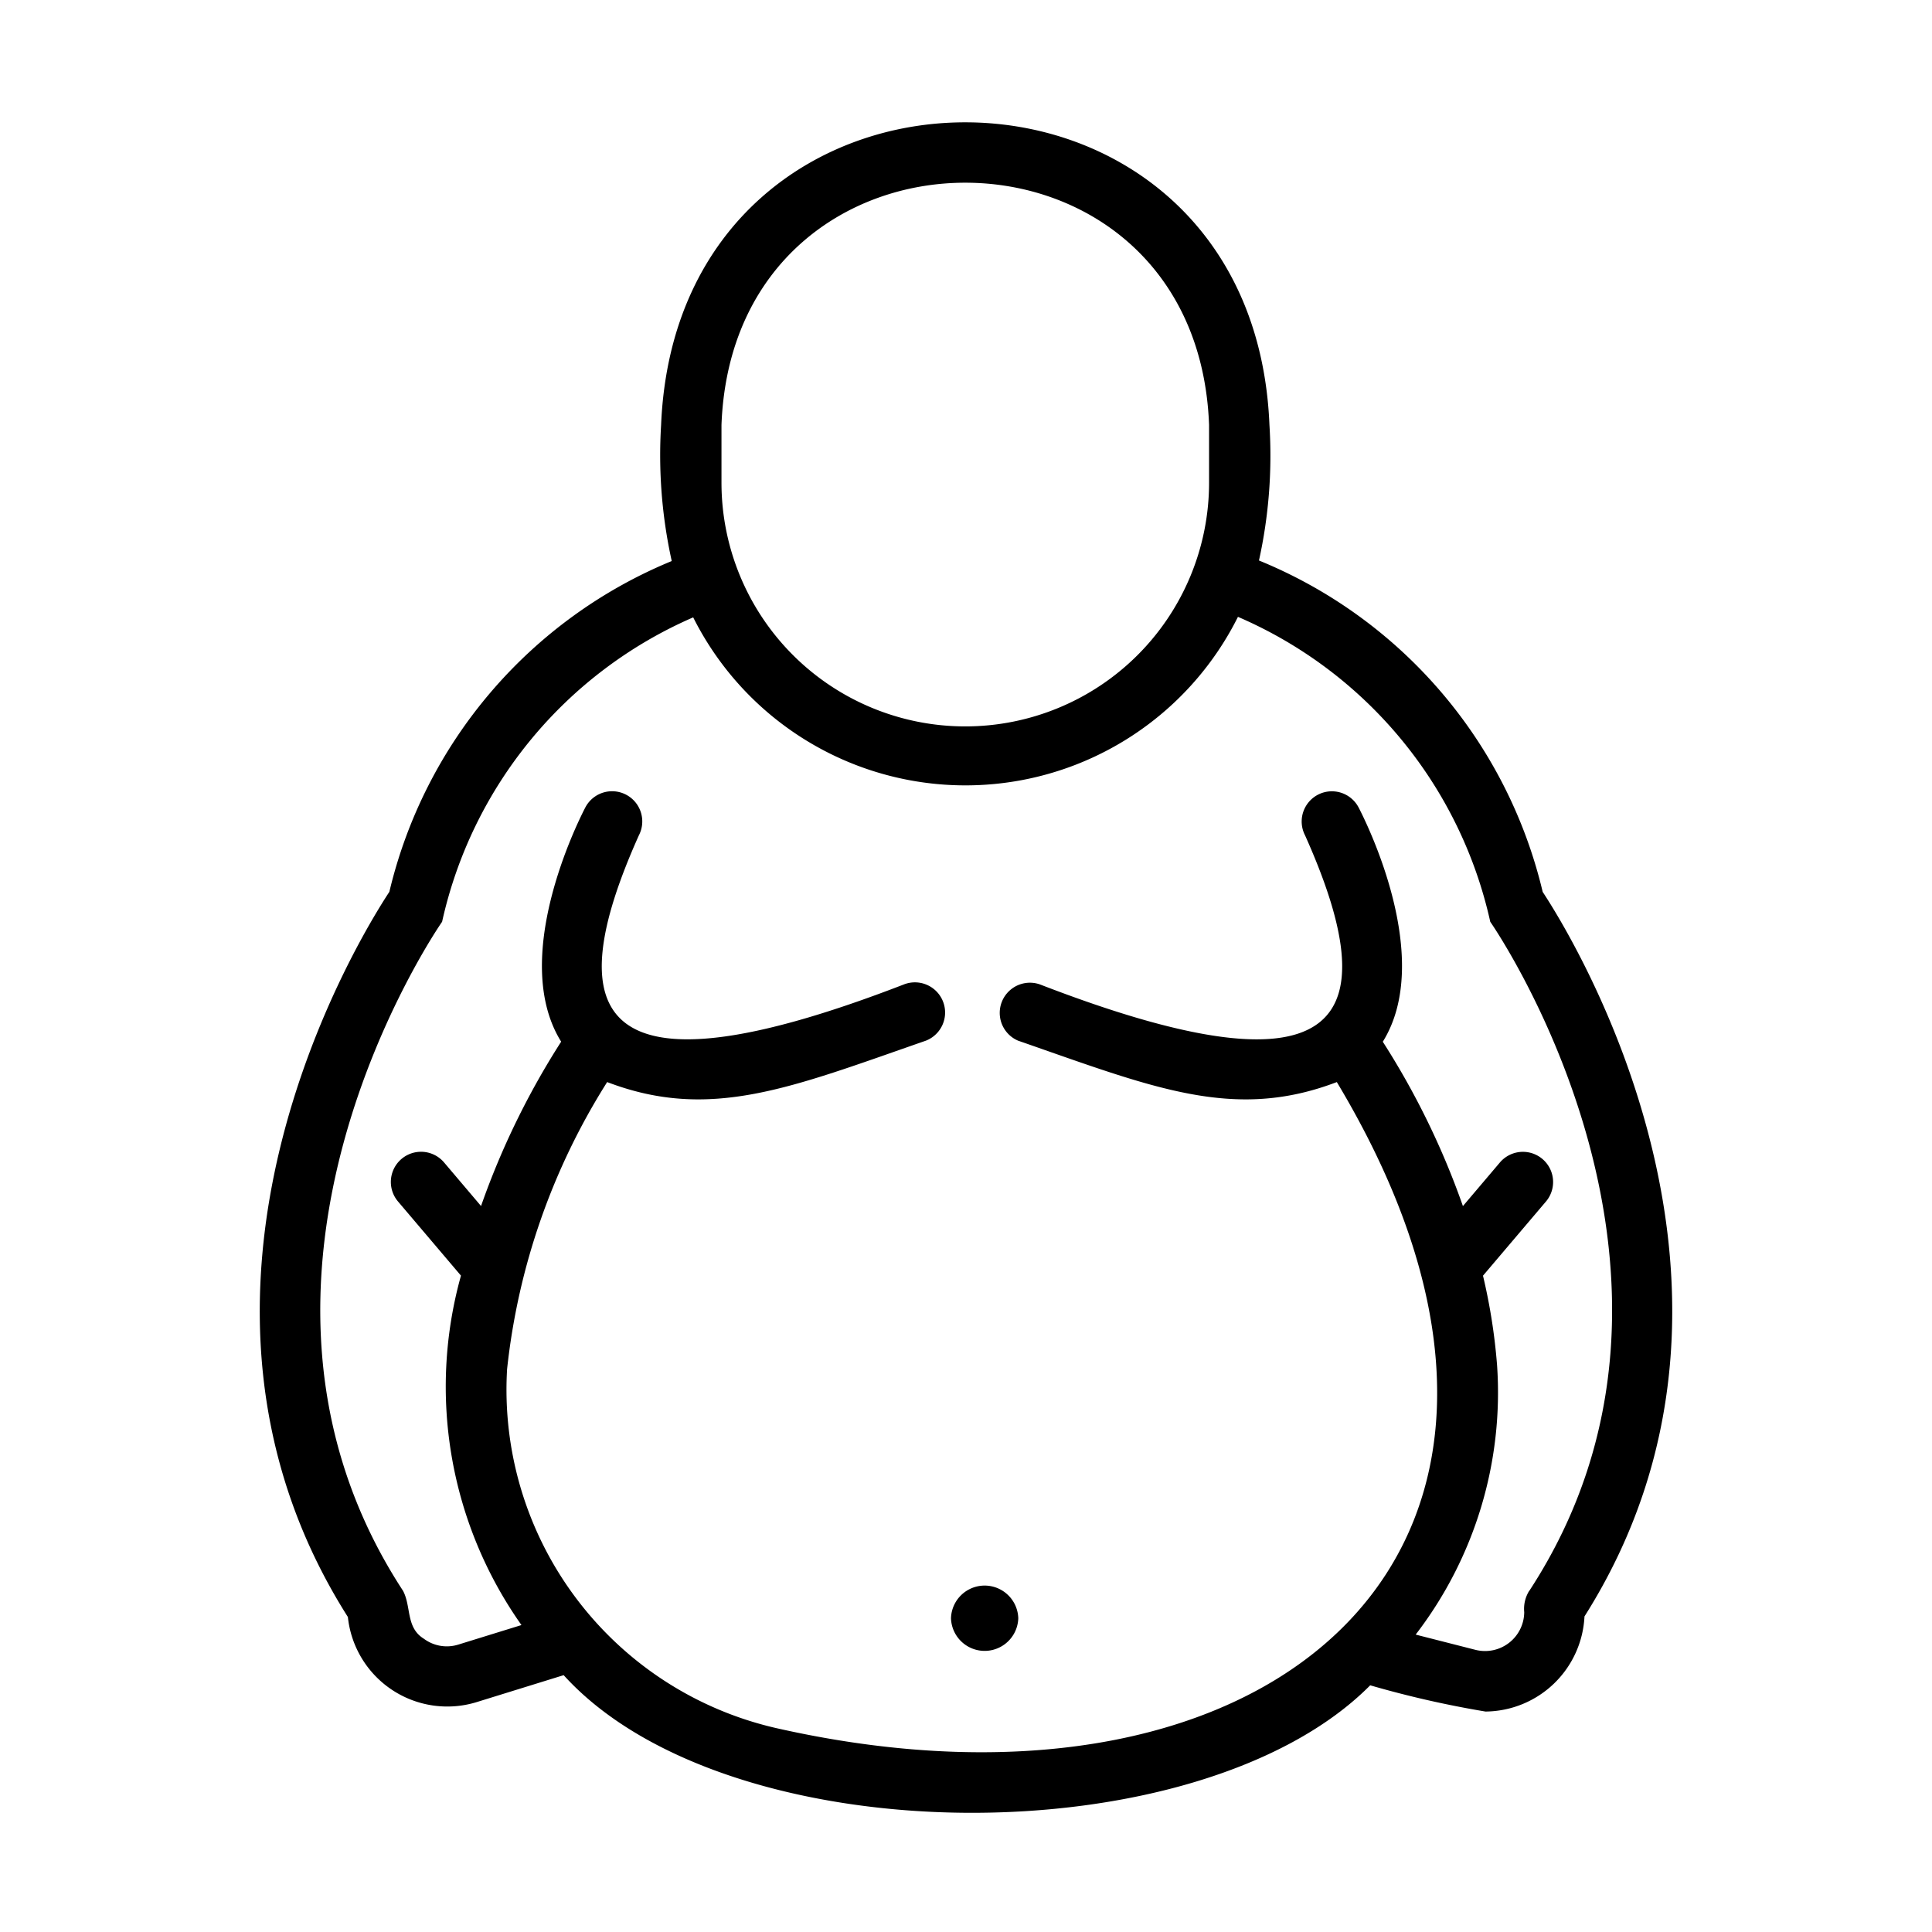
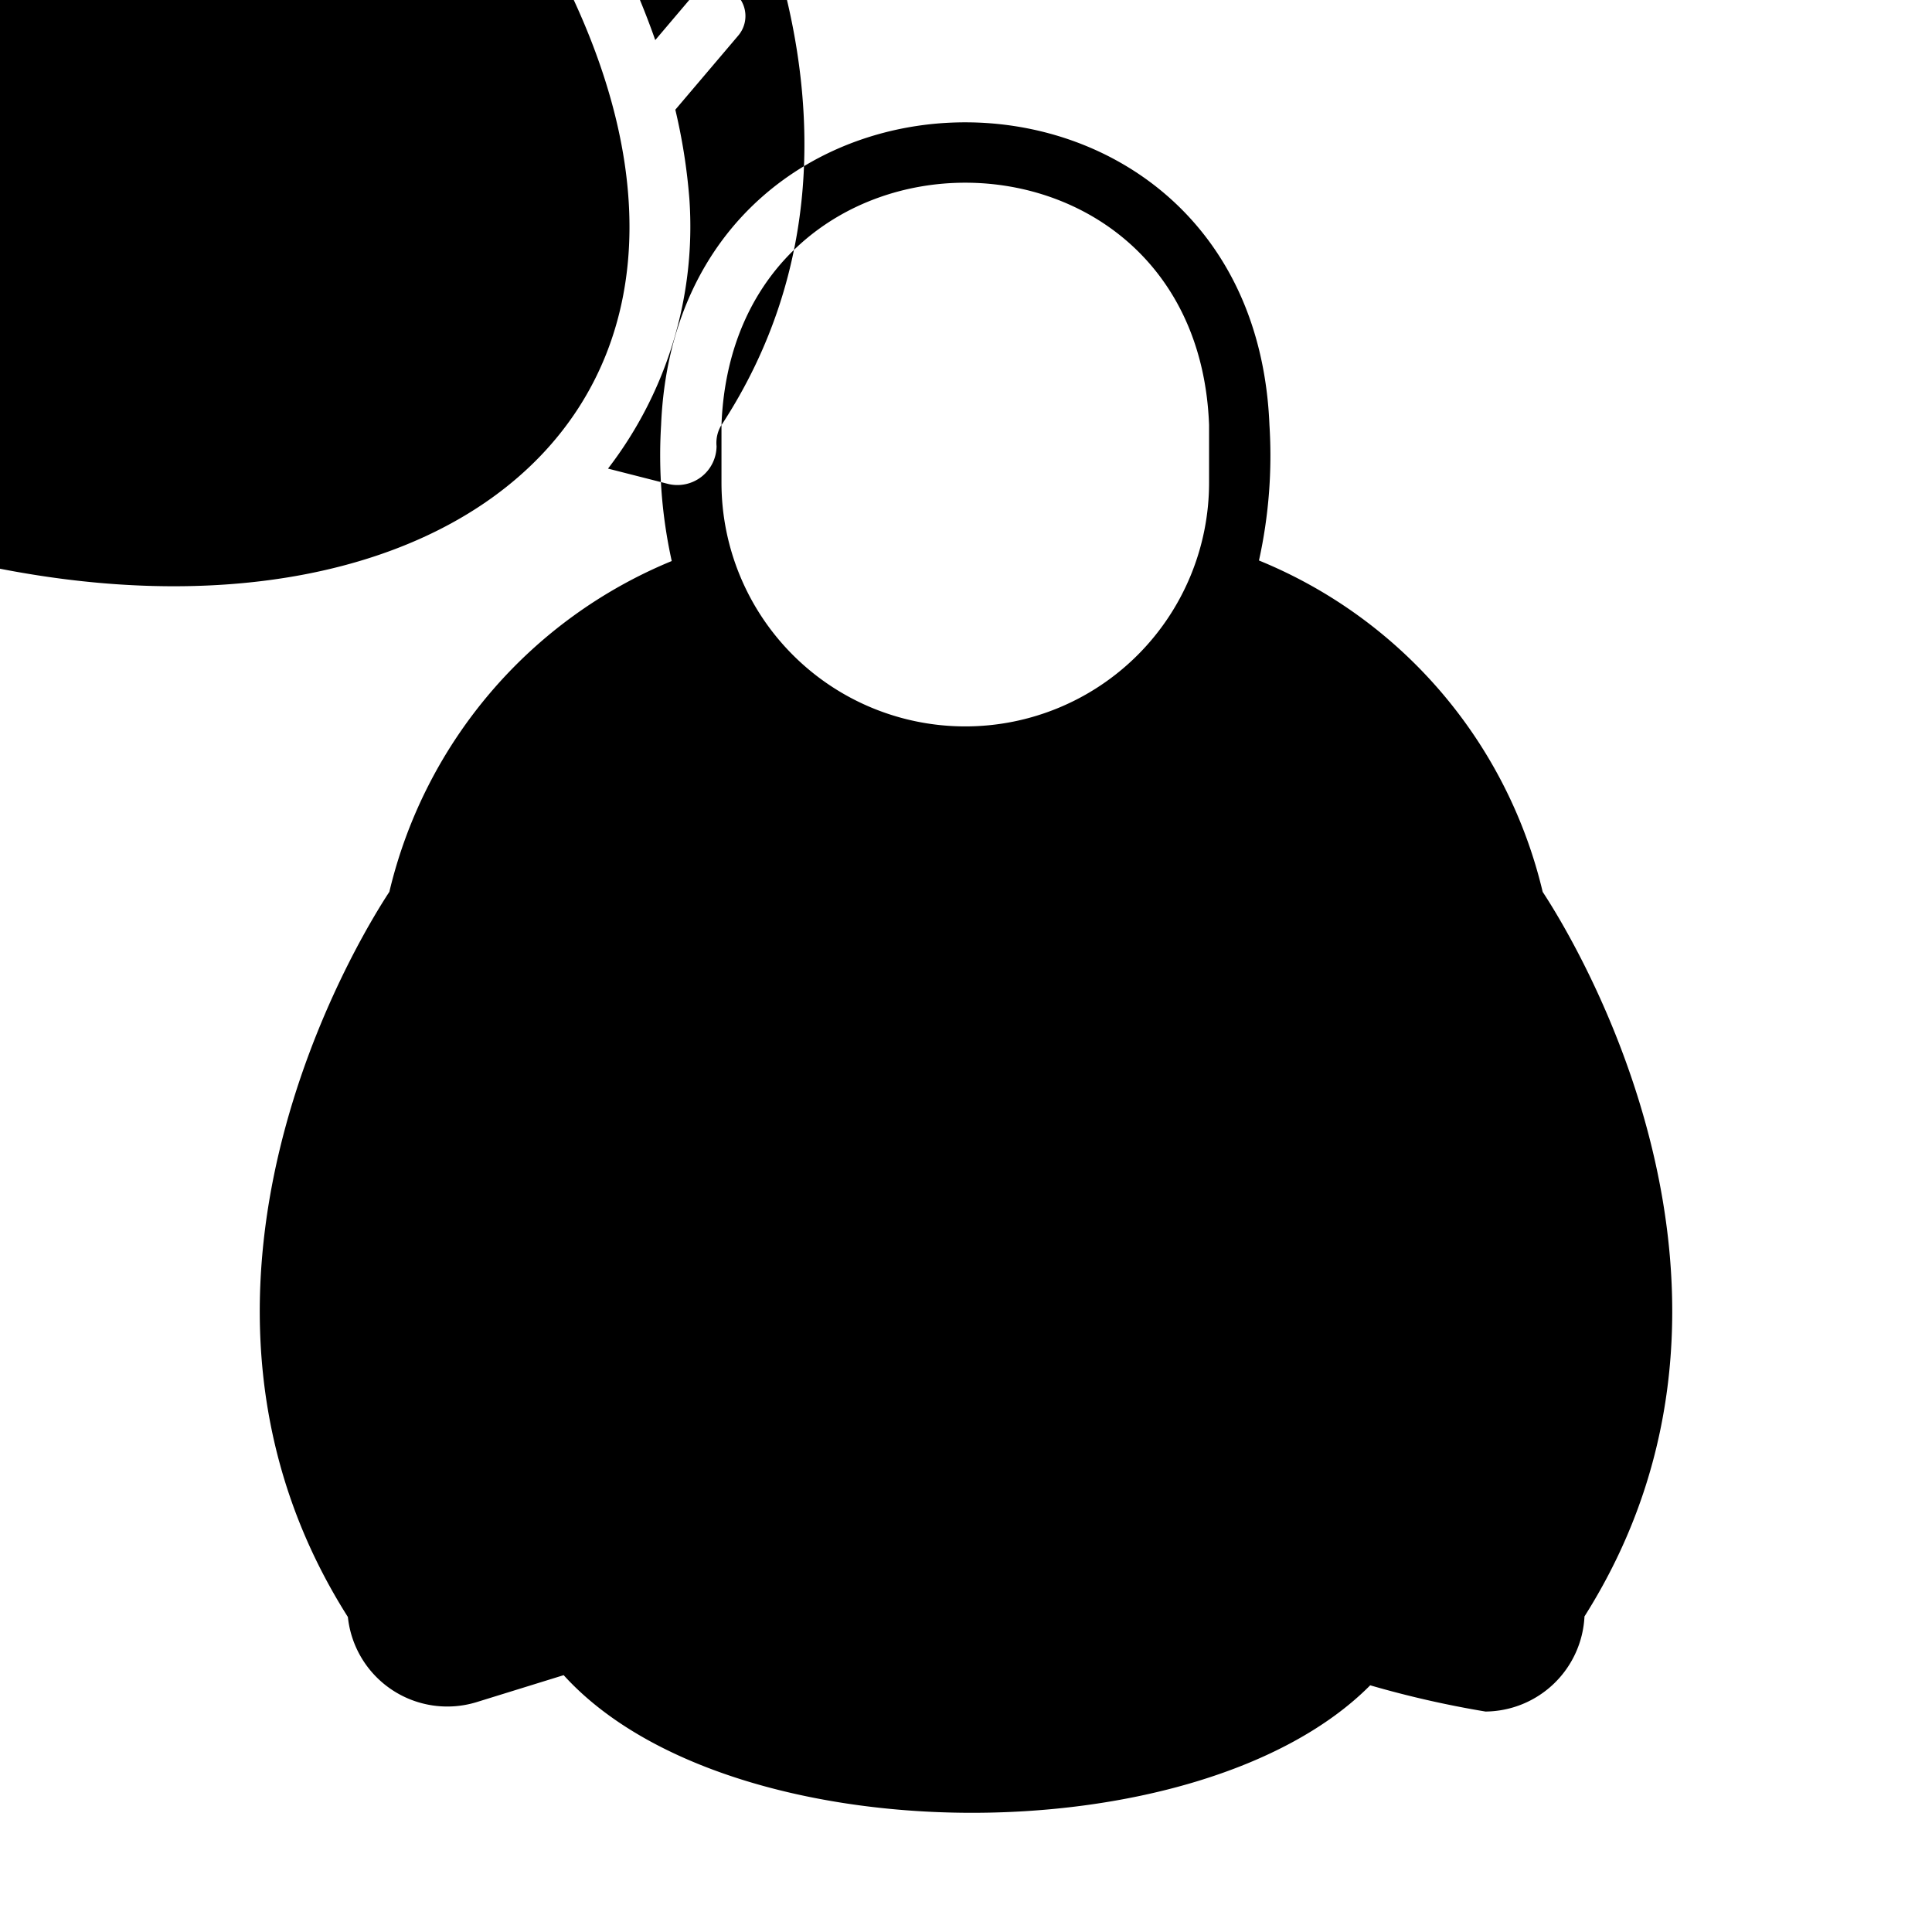
<svg xmlns="http://www.w3.org/2000/svg" id="line" height="512" viewBox="0 0 64 64" width="512">
-   <path d="m51.103 29.543a15.792 15.792 0 0 0 -9.398-10.976 16.122 16.122 0 0 0 .347-4.491c-.547-13.353-19.595-13.377-20.152 0a16.257 16.257 0 0 0 .352 4.509 15.791 15.791 0 0 0 -9.354 10.958c-.99 1.504-8.23 13.21-1.374 24.022a3.311 3.311 0 0 0 4.248 2.825l2.9-.898c5.447 6.005 21.059 6.039 26.718.336a33.354 33.354 0 0 0 3.819.869 3.312 3.312 0 0 0 3.279-3.151c6.836-10.806-.396-22.5-1.386-24.003zm-27.203-15.467c.406-10.699 15.748-10.697 16.152 0v1.911a8.076 8.076 0 1 1 -16.152 0zm26.755 38.625a1.132 1.132 0 0 0 -.163.705 1.298 1.298 0 0 1 -1.608 1.249l-1.988-.507a13.153 13.153 0 0 0 2.695-8.942 19.331 19.331 0 0 0 -.465-2.947l2.085-2.456a1 1 0 0 0 -1.525-1.294l-1.225 1.444a26.039 26.039 0 0 0 -2.654-5.444c1.704-2.741-.523-7.223-.799-7.756a1 1 0 0 0 -1.776.92c2.669 5.961 1.523 8.917-8.778 4.939a1 1 0 0 0 -.73 1.861c4.46 1.549 7.133 2.68 10.56 1.372 9.25 15.413-2.056 25.13-18.556 21.404a11.501 11.501 0 0 1 -8.93-11.894 22.21 22.21 0 0 1 3.315-9.51c3.426 1.308 6.1.177 10.56-1.372a1 1 0 0 0 -.731-1.862c-10.298 3.981-11.449 1.016-8.778-4.94a1 1 0 0 0 -1.776-.92c-.276.533-2.504 5.015-.799 7.756a26.043 26.043 0 0 0 -2.654 5.444l-1.225-1.444a1 1 0 0 0 -1.525 1.294l2.085 2.456a13.686 13.686 0 0 0 2.004 11.575l-2.088.646a1.275 1.275 0 0 1 -1.147-.194c-.598-.371-.409-1.054-.687-1.585-6.817-10.431 1.211-22.048 1.293-22.164a14.387 14.387 0 0 1 8.318-10.084 10.09 10.09 0 0 0 18.046-.017 14.39 14.39 0 0 1 8.358 10.101c.082.116 8.11 11.733 1.293 22.164z" />
-   <path d="m31.503 53.606a1.115 1.115 0 0 0 2.229-0 1.115 1.115 0 0 0 -2.229 0z" />
+   <path d="m51.103 29.543a15.792 15.792 0 0 0 -9.398-10.976 16.122 16.122 0 0 0 .347-4.491c-.547-13.353-19.595-13.377-20.152 0a16.257 16.257 0 0 0 .352 4.509 15.791 15.791 0 0 0 -9.354 10.958c-.99 1.504-8.23 13.21-1.374 24.022a3.311 3.311 0 0 0 4.248 2.825l2.9-.898c5.447 6.005 21.059 6.039 26.718.336a33.354 33.354 0 0 0 3.819.869 3.312 3.312 0 0 0 3.279-3.151c6.836-10.806-.396-22.5-1.386-24.003zm-27.203-15.467c.406-10.699 15.748-10.697 16.152 0v1.911a8.076 8.076 0 1 1 -16.152 0za1.132 1.132 0 0 0 -.163.705 1.298 1.298 0 0 1 -1.608 1.249l-1.988-.507a13.153 13.153 0 0 0 2.695-8.942 19.331 19.331 0 0 0 -.465-2.947l2.085-2.456a1 1 0 0 0 -1.525-1.294l-1.225 1.444a26.039 26.039 0 0 0 -2.654-5.444c1.704-2.741-.523-7.223-.799-7.756a1 1 0 0 0 -1.776.92c2.669 5.961 1.523 8.917-8.778 4.939a1 1 0 0 0 -.73 1.861c4.46 1.549 7.133 2.68 10.56 1.372 9.25 15.413-2.056 25.13-18.556 21.404a11.501 11.501 0 0 1 -8.93-11.894 22.21 22.21 0 0 1 3.315-9.51c3.426 1.308 6.1.177 10.56-1.372a1 1 0 0 0 -.731-1.862c-10.298 3.981-11.449 1.016-8.778-4.94a1 1 0 0 0 -1.776-.92c-.276.533-2.504 5.015-.799 7.756a26.043 26.043 0 0 0 -2.654 5.444l-1.225-1.444a1 1 0 0 0 -1.525 1.294l2.085 2.456a13.686 13.686 0 0 0 2.004 11.575l-2.088.646a1.275 1.275 0 0 1 -1.147-.194c-.598-.371-.409-1.054-.687-1.585-6.817-10.431 1.211-22.048 1.293-22.164a14.387 14.387 0 0 1 8.318-10.084 10.09 10.09 0 0 0 18.046-.017 14.39 14.39 0 0 1 8.358 10.101c.082.116 8.11 11.733 1.293 22.164z" />
</svg>